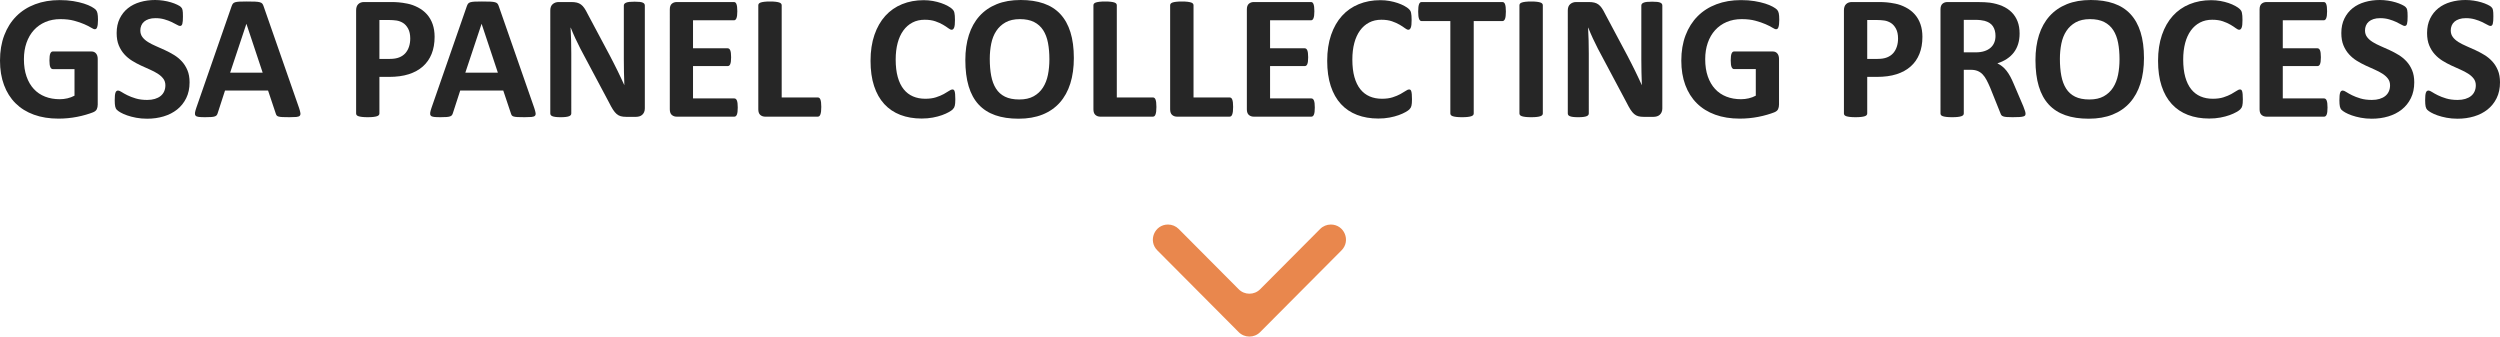
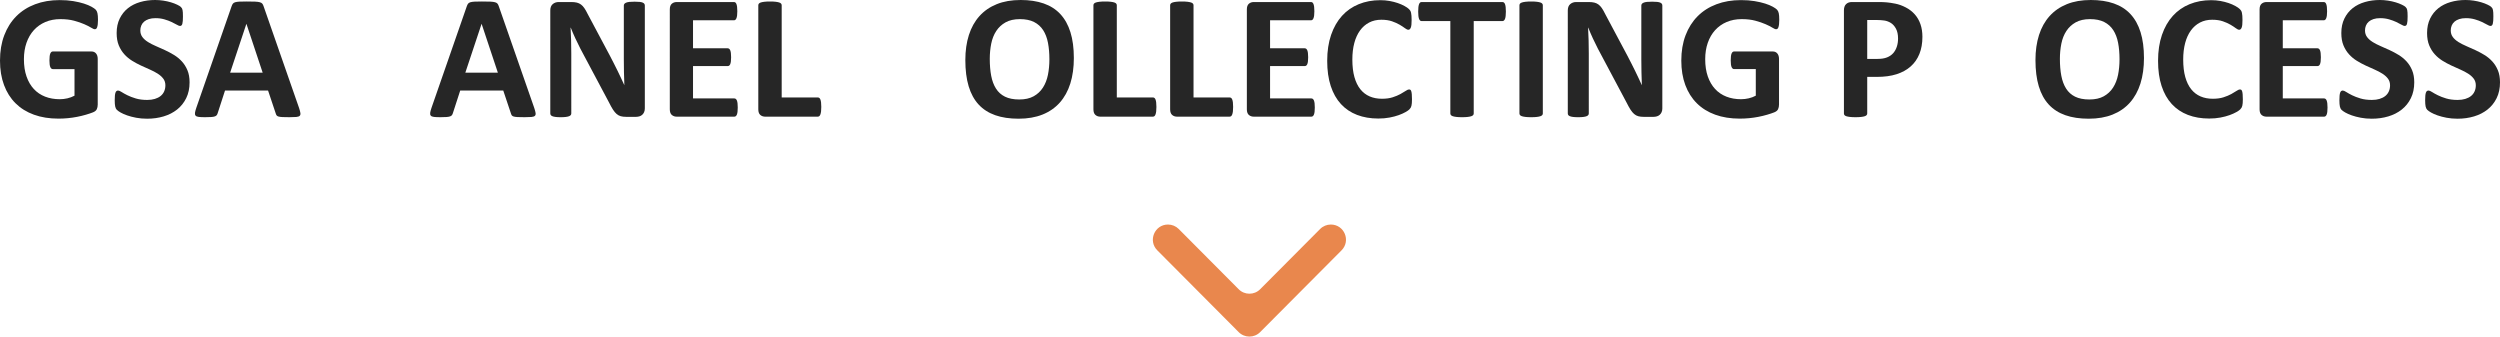
<svg xmlns="http://www.w3.org/2000/svg" version="1.1" id="圖層_1" x="0px" y="0px" width="551.191px" height="74.207px" viewBox="0 0 551.191 74.207" enable-background="new 0 0 551.191 74.207" xml:space="preserve">
  <g>
    <g>
      <g>
        <path fill="#262626" d="M21.602,4.375c0,0.378-0.017,0.703-0.049,0.977c-0.033,0.273-0.078,0.492-0.137,0.654     c-0.059,0.163-0.13,0.277-0.215,0.342c-0.085,0.065-0.186,0.098-0.303,0.098c-0.169,0-0.443-0.117-0.82-0.352     c-0.378-0.234-0.879-0.488-1.504-0.762s-1.371-0.527-2.236-0.762c-0.866-0.234-1.872-0.352-3.018-0.352     c-1.224,0-2.331,0.212-3.32,0.635C9.01,5.277,8.164,5.876,7.461,6.65C6.758,7.425,6.217,8.356,5.84,9.443     c-0.378,1.087-0.566,2.289-0.566,3.604c0,1.445,0.192,2.718,0.576,3.818c0.384,1.101,0.921,2.021,1.611,2.764     c0.69,0.742,1.52,1.302,2.49,1.68c0.97,0.378,2.041,0.566,3.213,0.566c0.573,0,1.139-0.065,1.699-0.195     c0.56-0.13,1.081-0.325,1.563-0.586v-5.859h-4.785c-0.234,0-0.417-0.146-0.547-0.439c-0.13-0.293-0.195-0.791-0.195-1.494     c0-0.364,0.016-0.67,0.049-0.918c0.032-0.247,0.081-0.446,0.146-0.596c0.065-0.149,0.143-0.26,0.234-0.332     c0.091-0.071,0.195-0.107,0.313-0.107h8.535c0.208,0,0.394,0.036,0.557,0.107c0.163,0.072,0.306,0.179,0.43,0.322     c0.124,0.144,0.218,0.316,0.283,0.518c0.065,0.202,0.098,0.433,0.098,0.693v10.059c0,0.391-0.068,0.732-0.205,1.025     s-0.417,0.524-0.84,0.693c-0.423,0.169-0.947,0.345-1.572,0.527c-0.625,0.183-1.273,0.339-1.943,0.469     c-0.671,0.13-1.348,0.228-2.031,0.293c-0.684,0.065-1.371,0.098-2.061,0.098c-2.019,0-3.825-0.29-5.42-0.869     c-1.595-0.579-2.946-1.419-4.053-2.52c-1.107-1.1-1.953-2.441-2.539-4.023S0,15.365,0,13.359c0-2.07,0.313-3.929,0.938-5.576     c0.625-1.647,1.51-3.047,2.656-4.199c1.146-1.152,2.529-2.034,4.15-2.646c1.621-0.612,3.428-0.918,5.42-0.918     c1.094,0,2.09,0.075,2.988,0.225c0.898,0.15,1.683,0.332,2.354,0.547c0.67,0.215,1.227,0.446,1.67,0.693     c0.442,0.248,0.752,0.462,0.928,0.645c0.176,0.183,0.303,0.439,0.381,0.771S21.602,3.724,21.602,4.375z" />
        <path fill="#262626" d="M41.797,18.145c0,1.328-0.248,2.494-0.742,3.496c-0.495,1.003-1.166,1.839-2.012,2.51     c-0.847,0.671-1.836,1.175-2.969,1.514s-2.344,0.508-3.633,0.508c-0.873,0-1.683-0.072-2.432-0.215     c-0.749-0.144-1.41-0.315-1.982-0.518c-0.573-0.202-1.052-0.413-1.436-0.635c-0.384-0.221-0.661-0.417-0.83-0.586     c-0.169-0.169-0.29-0.413-0.361-0.732c-0.072-0.319-0.107-0.778-0.107-1.377c0-0.403,0.013-0.742,0.039-1.016     c0.026-0.273,0.068-0.495,0.127-0.664c0.059-0.169,0.137-0.29,0.234-0.361c0.098-0.071,0.211-0.107,0.342-0.107     c0.182,0,0.439,0.107,0.771,0.322s0.758,0.453,1.279,0.713c0.521,0.261,1.143,0.498,1.865,0.713s1.559,0.322,2.51,0.322     c0.625,0,1.185-0.075,1.68-0.225c0.495-0.149,0.915-0.361,1.26-0.635c0.345-0.273,0.608-0.612,0.791-1.016     c0.182-0.403,0.273-0.853,0.273-1.348c0-0.573-0.156-1.064-0.469-1.475s-0.72-0.774-1.221-1.094     c-0.501-0.319-1.071-0.618-1.709-0.898c-0.638-0.28-1.296-0.576-1.973-0.889c-0.677-0.313-1.335-0.667-1.973-1.064     c-0.638-0.397-1.208-0.872-1.709-1.426c-0.501-0.553-0.908-1.208-1.221-1.963c-0.313-0.755-0.469-1.66-0.469-2.715     c0-1.211,0.225-2.275,0.674-3.193s1.055-1.68,1.816-2.285s1.66-1.058,2.695-1.357C31.943,0.15,33.04,0,34.199,0     c0.599,0,1.198,0.046,1.797,0.137c0.599,0.091,1.159,0.215,1.68,0.371c0.521,0.156,0.983,0.332,1.387,0.527     c0.403,0.195,0.67,0.358,0.801,0.488c0.13,0.13,0.218,0.241,0.264,0.332c0.045,0.091,0.084,0.212,0.117,0.361     c0.032,0.15,0.055,0.339,0.068,0.566c0.013,0.228,0.02,0.511,0.02,0.85c0,0.378-0.01,0.697-0.029,0.957     c-0.02,0.261-0.052,0.476-0.098,0.645c-0.046,0.169-0.111,0.293-0.195,0.371c-0.085,0.078-0.199,0.117-0.342,0.117     c-0.144,0-0.371-0.091-0.684-0.273c-0.313-0.182-0.697-0.381-1.152-0.596c-0.456-0.215-0.983-0.41-1.582-0.586     c-0.599-0.176-1.257-0.264-1.973-0.264c-0.56,0-1.048,0.068-1.465,0.205c-0.417,0.137-0.765,0.326-1.045,0.566     c-0.28,0.241-0.488,0.531-0.625,0.869c-0.137,0.339-0.205,0.697-0.205,1.074c0,0.56,0.153,1.045,0.459,1.455     c0.306,0.41,0.716,0.775,1.23,1.094c0.514,0.319,1.097,0.619,1.748,0.898c0.651,0.28,1.315,0.576,1.992,0.889     c0.677,0.313,1.341,0.667,1.992,1.064c0.651,0.397,1.23,0.873,1.738,1.426c0.508,0.554,0.918,1.205,1.23,1.953     C41.641,16.247,41.797,17.129,41.797,18.145z" />
        <path fill="#262626" d="M65.938,23.809c0.156,0.469,0.254,0.84,0.293,1.113s-0.013,0.479-0.156,0.615     c-0.144,0.137-0.397,0.221-0.762,0.254c-0.365,0.032-0.866,0.049-1.504,0.049c-0.664,0-1.182-0.01-1.553-0.029     s-0.654-0.059-0.85-0.117s-0.332-0.14-0.41-0.244c-0.078-0.104-0.144-0.241-0.195-0.41l-1.699-5.078h-9.492l-1.602,4.941     c-0.052,0.183-0.121,0.335-0.205,0.459c-0.085,0.124-0.222,0.222-0.41,0.293c-0.189,0.071-0.456,0.12-0.801,0.146     c-0.345,0.026-0.798,0.039-1.357,0.039c-0.599,0-1.068-0.02-1.406-0.059c-0.339-0.039-0.573-0.133-0.703-0.283     c-0.13-0.149-0.176-0.361-0.137-0.635s0.137-0.638,0.293-1.094l7.793-22.422c0.078-0.221,0.169-0.4,0.273-0.537     c0.104-0.137,0.27-0.241,0.498-0.313c0.228-0.071,0.543-0.117,0.947-0.137c0.403-0.02,0.938-0.029,1.602-0.029     c0.768,0,1.38,0.01,1.836,0.029c0.456,0.02,0.811,0.065,1.064,0.137c0.254,0.072,0.436,0.179,0.547,0.322     c0.11,0.144,0.205,0.339,0.283,0.586L65.938,23.809z M54.336,5.273h-0.02l-3.574,10.742h7.168L54.336,5.273z" />
-         <path fill="#262626" d="M95.82,8.125c0,1.419-0.222,2.676-0.664,3.77c-0.443,1.094-1.087,2.015-1.934,2.764     c-0.847,0.749-1.885,1.318-3.115,1.709s-2.679,0.586-4.346,0.586h-2.109v8.066c0,0.13-0.042,0.248-0.127,0.352     c-0.085,0.104-0.225,0.189-0.42,0.254c-0.195,0.065-0.456,0.117-0.781,0.156c-0.326,0.039-0.742,0.059-1.25,0.059     c-0.495,0-0.908-0.02-1.24-0.059s-0.596-0.091-0.791-0.156c-0.195-0.065-0.332-0.149-0.41-0.254     c-0.078-0.104-0.117-0.221-0.117-0.352V2.285c0-0.612,0.159-1.071,0.479-1.377c0.319-0.306,0.739-0.459,1.26-0.459h5.957     c0.599,0,1.168,0.023,1.709,0.068c0.54,0.046,1.188,0.144,1.943,0.293c0.755,0.15,1.52,0.427,2.295,0.83     c0.774,0.404,1.436,0.915,1.982,1.533c0.547,0.619,0.963,1.341,1.25,2.168C95.677,6.169,95.82,7.097,95.82,8.125z M90.449,8.496     c0-0.885-0.156-1.614-0.469-2.188c-0.313-0.573-0.697-0.996-1.152-1.27c-0.456-0.273-0.935-0.446-1.436-0.518     c-0.501-0.071-1.019-0.107-1.553-0.107h-2.188v8.574h2.305c0.82,0,1.507-0.11,2.061-0.332c0.553-0.221,1.006-0.53,1.357-0.928     c0.352-0.397,0.618-0.872,0.801-1.426C90.358,9.75,90.449,9.147,90.449,8.496z" />
        <path fill="#262626" d="M117.793,23.809c0.156,0.469,0.254,0.84,0.293,1.113s-0.013,0.479-0.156,0.615     c-0.144,0.137-0.397,0.221-0.762,0.254c-0.365,0.032-0.866,0.049-1.504,0.049c-0.664,0-1.182-0.01-1.553-0.029     s-0.654-0.059-0.85-0.117s-0.332-0.14-0.41-0.244c-0.078-0.104-0.144-0.241-0.195-0.41l-1.699-5.078h-9.492l-1.602,4.941     c-0.052,0.183-0.121,0.335-0.205,0.459c-0.085,0.124-0.222,0.222-0.41,0.293c-0.189,0.071-0.456,0.12-0.801,0.146     c-0.345,0.026-0.798,0.039-1.357,0.039c-0.599,0-1.068-0.02-1.406-0.059c-0.339-0.039-0.573-0.133-0.703-0.283     c-0.13-0.149-0.176-0.361-0.137-0.635s0.137-0.638,0.293-1.094l7.793-22.422c0.078-0.221,0.169-0.4,0.273-0.537     c0.104-0.137,0.27-0.241,0.498-0.313c0.228-0.071,0.543-0.117,0.947-0.137c0.403-0.02,0.938-0.029,1.602-0.029     c0.768,0,1.38,0.01,1.836,0.029c0.456,0.02,0.811,0.065,1.064,0.137c0.254,0.072,0.436,0.179,0.547,0.322     c0.11,0.144,0.205,0.339,0.283,0.586L117.793,23.809z M106.191,5.273h-0.02l-3.574,10.742h7.168L106.191,5.273z" />
        <path fill="#262626" d="M142.168,23.926c0,0.3-0.052,0.566-0.156,0.801c-0.104,0.234-0.244,0.43-0.42,0.586     s-0.384,0.271-0.625,0.342c-0.241,0.071-0.485,0.107-0.732,0.107h-2.188c-0.456,0-0.85-0.045-1.182-0.137     c-0.332-0.091-0.638-0.257-0.918-0.498c-0.28-0.241-0.55-0.566-0.811-0.977c-0.261-0.41-0.554-0.94-0.879-1.592l-6.289-11.816     c-0.365-0.703-0.736-1.461-1.113-2.275c-0.378-0.813-0.716-1.604-1.016-2.373h-0.039c0.052,0.938,0.091,1.872,0.117,2.803     c0.026,0.931,0.039,1.892,0.039,2.881V25c0,0.13-0.036,0.248-0.107,0.352c-0.072,0.104-0.195,0.192-0.371,0.264     c-0.176,0.072-0.414,0.127-0.713,0.166c-0.3,0.039-0.684,0.059-1.152,0.059c-0.456,0-0.833-0.02-1.133-0.059     c-0.3-0.039-0.534-0.094-0.703-0.166c-0.169-0.071-0.287-0.159-0.352-0.264c-0.065-0.104-0.098-0.221-0.098-0.352V2.285     c0-0.612,0.179-1.071,0.537-1.377c0.358-0.306,0.797-0.459,1.318-0.459h2.754c0.495,0,0.911,0.042,1.25,0.127     c0.338,0.085,0.641,0.225,0.908,0.42c0.267,0.195,0.518,0.466,0.752,0.811c0.234,0.345,0.475,0.771,0.723,1.279l4.922,9.238     c0.286,0.56,0.569,1.11,0.85,1.65c0.28,0.541,0.55,1.081,0.811,1.621c0.26,0.541,0.514,1.071,0.762,1.592     c0.247,0.521,0.488,1.042,0.723,1.563h0.02c-0.039-0.911-0.068-1.862-0.088-2.852c-0.02-0.989-0.029-1.934-0.029-2.832V1.211     c0-0.13,0.039-0.247,0.117-0.352c0.078-0.104,0.208-0.195,0.391-0.273c0.182-0.078,0.423-0.133,0.723-0.166     c0.299-0.032,0.684-0.049,1.152-0.049c0.442,0,0.813,0.017,1.113,0.049c0.299,0.033,0.53,0.088,0.693,0.166     c0.163,0.078,0.276,0.169,0.342,0.273c0.065,0.104,0.098,0.222,0.098,0.352V23.926z" />
        <path fill="#262626" d="M162.656,23.711c0,0.378-0.017,0.693-0.049,0.947c-0.033,0.254-0.082,0.459-0.146,0.615     c-0.065,0.156-0.146,0.271-0.244,0.342c-0.098,0.072-0.205,0.107-0.322,0.107h-12.695c-0.43,0-0.791-0.127-1.084-0.381     s-0.439-0.667-0.439-1.24V2.07c0-0.573,0.146-0.986,0.439-1.24s0.654-0.381,1.084-0.381h12.617c0.117,0,0.221,0.033,0.313,0.098     c0.091,0.065,0.169,0.179,0.234,0.342c0.065,0.163,0.114,0.371,0.146,0.625c0.032,0.254,0.049,0.576,0.049,0.967     c0,0.365-0.017,0.674-0.049,0.928c-0.033,0.254-0.082,0.459-0.146,0.615c-0.065,0.156-0.144,0.271-0.234,0.342     c-0.091,0.072-0.195,0.107-0.313,0.107h-9.023v6.172h7.637c0.117,0,0.225,0.036,0.322,0.107c0.098,0.072,0.179,0.183,0.244,0.332     c0.065,0.15,0.114,0.352,0.146,0.605c0.032,0.254,0.049,0.563,0.049,0.928c0,0.378-0.017,0.69-0.049,0.938     c-0.033,0.248-0.082,0.446-0.146,0.596c-0.065,0.15-0.146,0.257-0.244,0.322c-0.098,0.065-0.205,0.098-0.322,0.098h-7.637v7.129     h9.102c0.117,0,0.225,0.036,0.322,0.107c0.098,0.072,0.179,0.186,0.244,0.342c0.065,0.156,0.114,0.361,0.146,0.615     C162.64,23.018,162.656,23.333,162.656,23.711z" />
        <path fill="#262626" d="M181.074,23.574c0,0.391-0.017,0.72-0.049,0.986c-0.033,0.267-0.082,0.488-0.146,0.664     c-0.065,0.176-0.146,0.303-0.244,0.381s-0.212,0.117-0.342,0.117h-11.582c-0.43,0-0.791-0.127-1.084-0.381     s-0.439-0.667-0.439-1.24V1.152c0-0.13,0.042-0.247,0.127-0.352c0.084-0.104,0.225-0.188,0.42-0.254     c0.195-0.065,0.459-0.117,0.791-0.156s0.745-0.059,1.24-0.059c0.508,0,0.924,0.02,1.25,0.059     c0.325,0.039,0.586,0.091,0.781,0.156c0.195,0.065,0.335,0.15,0.42,0.254c0.084,0.104,0.127,0.222,0.127,0.352v20.332h7.949     c0.13,0,0.244,0.036,0.342,0.107c0.098,0.072,0.179,0.189,0.244,0.352c0.065,0.163,0.114,0.378,0.146,0.645     C181.058,22.855,181.074,23.184,181.074,23.574z" />
-         <path fill="#262626" d="M210.625,21.895c0,0.326-0.01,0.603-0.029,0.83c-0.02,0.228-0.049,0.423-0.088,0.586     c-0.039,0.163-0.091,0.303-0.156,0.42c-0.065,0.117-0.169,0.251-0.313,0.4c-0.144,0.15-0.42,0.342-0.83,0.576     s-0.912,0.459-1.504,0.674c-0.593,0.215-1.27,0.394-2.031,0.537c-0.762,0.143-1.585,0.215-2.471,0.215     c-1.732,0-3.294-0.267-4.688-0.801c-1.394-0.534-2.578-1.331-3.555-2.393c-0.977-1.061-1.726-2.386-2.246-3.975     c-0.521-1.588-0.781-3.438-0.781-5.547c0-2.148,0.286-4.056,0.859-5.723c0.573-1.667,1.374-3.066,2.402-4.199     c1.028-1.133,2.262-1.992,3.701-2.578c1.438-0.586,3.024-0.879,4.756-0.879c0.703,0,1.38,0.059,2.031,0.176     c0.651,0.117,1.253,0.271,1.807,0.459c0.553,0.189,1.051,0.407,1.494,0.654c0.442,0.248,0.752,0.459,0.928,0.635     s0.296,0.322,0.361,0.439c0.065,0.117,0.117,0.267,0.156,0.449c0.039,0.183,0.068,0.397,0.088,0.645     c0.02,0.248,0.029,0.554,0.029,0.918c0,0.391-0.013,0.723-0.039,0.996c-0.026,0.273-0.072,0.495-0.137,0.664     c-0.065,0.169-0.144,0.293-0.234,0.371c-0.091,0.078-0.195,0.117-0.313,0.117c-0.195,0-0.443-0.114-0.742-0.342     c-0.3-0.228-0.687-0.481-1.162-0.762c-0.476-0.28-1.042-0.534-1.699-0.762c-0.658-0.228-1.442-0.342-2.354-0.342     c-1.003,0-1.898,0.205-2.686,0.615c-0.788,0.41-1.458,0.996-2.012,1.758c-0.554,0.762-0.974,1.683-1.26,2.764     c-0.287,1.081-0.43,2.298-0.43,3.652c0,1.484,0.153,2.771,0.459,3.857c0.306,1.087,0.742,1.982,1.309,2.686     s1.25,1.228,2.051,1.572c0.801,0.345,1.702,0.518,2.705,0.518c0.911,0,1.699-0.107,2.363-0.322s1.233-0.452,1.709-0.713     c0.475-0.26,0.866-0.495,1.172-0.703c0.306-0.208,0.543-0.313,0.713-0.313c0.13,0,0.234,0.026,0.313,0.078     c0.078,0.052,0.143,0.156,0.195,0.313c0.052,0.156,0.091,0.375,0.117,0.654C210.612,21.052,210.625,21.426,210.625,21.895z" />
        <path fill="#262626" d="M236.758,12.793c0,2.097-0.261,3.972-0.781,5.625c-0.521,1.654-1.296,3.057-2.324,4.209     c-1.029,1.152-2.302,2.031-3.818,2.637c-1.517,0.605-3.271,0.908-5.264,0.908c-1.966,0-3.682-0.257-5.146-0.771     s-2.686-1.299-3.662-2.354s-1.709-2.396-2.197-4.023c-0.488-1.627-0.732-3.555-0.732-5.781c0-2.044,0.26-3.883,0.781-5.518     c0.521-1.634,1.295-3.024,2.324-4.17c1.028-1.146,2.301-2.024,3.818-2.637C221.272,0.306,223.034,0,225.039,0     c1.914,0,3.604,0.254,5.068,0.762s2.688,1.289,3.672,2.344c0.983,1.055,1.725,2.386,2.227,3.994     C236.507,8.708,236.758,10.605,236.758,12.793z M231.367,13.066c0-1.328-0.104-2.536-0.313-3.623     c-0.208-1.087-0.563-2.018-1.064-2.793c-0.501-0.774-1.169-1.374-2.002-1.797c-0.833-0.423-1.875-0.635-3.125-0.635     c-1.263,0-2.318,0.238-3.164,0.713c-0.847,0.476-1.53,1.11-2.051,1.904c-0.521,0.794-0.889,1.722-1.104,2.783     c-0.215,1.062-0.322,2.185-0.322,3.369c0,1.38,0.104,2.621,0.313,3.721c0.208,1.101,0.56,2.041,1.055,2.822     c0.495,0.781,1.159,1.377,1.992,1.787c0.833,0.41,1.881,0.615,3.145,0.615c1.263,0,2.317-0.234,3.164-0.703     c0.846-0.469,1.53-1.106,2.051-1.914c0.521-0.807,0.889-1.748,1.104-2.822S231.367,14.277,231.367,13.066z" />
        <path fill="#262626" d="M254.961,23.574c0,0.391-0.017,0.72-0.049,0.986c-0.033,0.267-0.082,0.488-0.146,0.664     c-0.065,0.176-0.146,0.303-0.244,0.381s-0.212,0.117-0.342,0.117h-11.582c-0.43,0-0.791-0.127-1.084-0.381     s-0.439-0.667-0.439-1.24V1.152c0-0.13,0.042-0.247,0.127-0.352c0.084-0.104,0.225-0.188,0.42-0.254     c0.195-0.065,0.459-0.117,0.791-0.156s0.745-0.059,1.24-0.059c0.508,0,0.924,0.02,1.25,0.059     c0.325,0.039,0.586,0.091,0.781,0.156c0.195,0.065,0.335,0.15,0.42,0.254c0.084,0.104,0.127,0.222,0.127,0.352v20.332h7.949     c0.13,0,0.244,0.036,0.342,0.107c0.098,0.072,0.179,0.189,0.244,0.352c0.065,0.163,0.114,0.378,0.146,0.645     C254.944,22.855,254.961,23.184,254.961,23.574z" />
        <path fill="#262626" d="M271.875,23.574c0,0.391-0.017,0.72-0.049,0.986c-0.033,0.267-0.082,0.488-0.146,0.664     c-0.065,0.176-0.146,0.303-0.244,0.381s-0.212,0.117-0.342,0.117h-11.582c-0.43,0-0.791-0.127-1.084-0.381     s-0.439-0.667-0.439-1.24V1.152c0-0.13,0.042-0.247,0.127-0.352c0.084-0.104,0.225-0.188,0.42-0.254     c0.195-0.065,0.459-0.117,0.791-0.156s0.745-0.059,1.24-0.059c0.508,0,0.924,0.02,1.25,0.059     c0.325,0.039,0.586,0.091,0.781,0.156c0.195,0.065,0.335,0.15,0.42,0.254c0.084,0.104,0.127,0.222,0.127,0.352v20.332h7.949     c0.13,0,0.244,0.036,0.342,0.107c0.098,0.072,0.179,0.189,0.244,0.352c0.065,0.163,0.114,0.378,0.146,0.645     C271.858,22.855,271.875,23.184,271.875,23.574z" />
        <path fill="#262626" d="M289.882,23.711c0,0.378-0.016,0.693-0.049,0.947c-0.032,0.254-0.081,0.459-0.146,0.615     c-0.064,0.156-0.146,0.271-0.244,0.342c-0.098,0.072-0.205,0.107-0.322,0.107h-12.695c-0.43,0-0.791-0.127-1.084-0.381     s-0.439-0.667-0.439-1.24V2.07c0-0.573,0.146-0.986,0.439-1.24s0.654-0.381,1.084-0.381h12.617c0.117,0,0.222,0.033,0.313,0.098     c0.092,0.065,0.17,0.179,0.234,0.342c0.065,0.163,0.114,0.371,0.146,0.625c0.033,0.254,0.049,0.576,0.049,0.967     c0,0.365-0.016,0.674-0.049,0.928c-0.032,0.254-0.081,0.459-0.146,0.615c-0.064,0.156-0.143,0.271-0.234,0.342     c-0.091,0.072-0.195,0.107-0.313,0.107h-9.023v6.172h7.637c0.117,0,0.225,0.036,0.322,0.107c0.098,0.072,0.18,0.183,0.244,0.332     c0.065,0.15,0.114,0.352,0.146,0.605c0.033,0.254,0.049,0.563,0.049,0.928c0,0.378-0.016,0.69-0.049,0.938     c-0.032,0.248-0.081,0.446-0.146,0.596c-0.064,0.15-0.146,0.257-0.244,0.322c-0.098,0.065-0.205,0.098-0.322,0.098h-7.637v7.129     h9.102c0.117,0,0.225,0.036,0.322,0.107c0.098,0.072,0.18,0.186,0.244,0.342c0.065,0.156,0.114,0.361,0.146,0.615     C289.867,23.018,289.882,23.333,289.882,23.711z" />
        <path fill="#262626" d="M311.308,21.895c0,0.326-0.01,0.603-0.029,0.83c-0.02,0.228-0.049,0.423-0.088,0.586     c-0.039,0.163-0.091,0.303-0.156,0.42c-0.064,0.117-0.169,0.251-0.313,0.4c-0.143,0.15-0.42,0.342-0.83,0.576     s-0.911,0.459-1.504,0.674c-0.592,0.215-1.27,0.394-2.031,0.537c-0.762,0.143-1.585,0.215-2.471,0.215     c-1.731,0-3.294-0.267-4.688-0.801c-1.393-0.534-2.578-1.331-3.555-2.393c-0.977-1.061-1.725-2.386-2.246-3.975     c-0.521-1.588-0.781-3.438-0.781-5.547c0-2.148,0.287-4.056,0.859-5.723c0.573-1.667,1.374-3.066,2.402-4.199     c1.029-1.133,2.263-1.992,3.701-2.578c1.439-0.586,3.024-0.879,4.756-0.879c0.703,0,1.381,0.059,2.031,0.176     c0.651,0.117,1.254,0.271,1.807,0.459c0.554,0.189,1.052,0.407,1.494,0.654c0.443,0.248,0.752,0.459,0.928,0.635     s0.297,0.322,0.361,0.439c0.065,0.117,0.117,0.267,0.156,0.449c0.039,0.183,0.068,0.397,0.088,0.645     c0.02,0.248,0.029,0.554,0.029,0.918c0,0.391-0.013,0.723-0.039,0.996c-0.025,0.273-0.071,0.495-0.137,0.664     c-0.064,0.169-0.143,0.293-0.234,0.371c-0.091,0.078-0.195,0.117-0.313,0.117c-0.195,0-0.442-0.114-0.742-0.342     c-0.299-0.228-0.687-0.481-1.162-0.762c-0.475-0.28-1.041-0.534-1.699-0.762c-0.657-0.228-1.441-0.342-2.354-0.342     c-1.002,0-1.897,0.205-2.686,0.615c-0.787,0.41-1.458,0.996-2.012,1.758c-0.553,0.762-0.973,1.683-1.26,2.764     c-0.286,1.081-0.43,2.298-0.43,3.652c0,1.484,0.153,2.771,0.459,3.857c0.307,1.087,0.742,1.982,1.309,2.686     s1.25,1.228,2.051,1.572c0.801,0.345,1.703,0.518,2.705,0.518c0.912,0,1.699-0.107,2.363-0.322s1.234-0.452,1.709-0.713     c0.476-0.26,0.866-0.495,1.172-0.703c0.307-0.208,0.544-0.313,0.713-0.313c0.131,0,0.234,0.026,0.313,0.078     c0.078,0.052,0.144,0.156,0.195,0.313c0.053,0.156,0.092,0.375,0.117,0.654C311.295,21.052,311.308,21.426,311.308,21.895z" />
        <path fill="#262626" d="M332.011,2.559c0,0.378-0.016,0.7-0.049,0.967c-0.032,0.267-0.081,0.482-0.146,0.645     c-0.064,0.163-0.146,0.283-0.244,0.361s-0.205,0.117-0.322,0.117h-6.328V25.02c0,0.13-0.042,0.248-0.127,0.352     c-0.084,0.104-0.225,0.189-0.42,0.254c-0.195,0.065-0.459,0.117-0.791,0.156s-0.745,0.059-1.24,0.059     c-0.494,0-0.908-0.02-1.24-0.059s-0.596-0.091-0.791-0.156c-0.195-0.065-0.335-0.149-0.42-0.254     c-0.084-0.104-0.127-0.221-0.127-0.352V4.648h-6.328c-0.13,0-0.24-0.039-0.332-0.117c-0.091-0.078-0.169-0.198-0.234-0.361     c-0.064-0.163-0.113-0.377-0.146-0.645c-0.032-0.267-0.049-0.589-0.049-0.967c0-0.391,0.017-0.723,0.049-0.996     c0.033-0.273,0.082-0.491,0.146-0.654c0.065-0.163,0.144-0.28,0.234-0.352c0.092-0.071,0.202-0.107,0.332-0.107h17.813     c0.117,0,0.225,0.036,0.322,0.107c0.098,0.072,0.18,0.189,0.244,0.352c0.065,0.163,0.114,0.381,0.146,0.654     C331.996,1.836,332.011,2.168,332.011,2.559z" />
        <path fill="#262626" d="M340.156,25.02c0,0.13-0.042,0.248-0.127,0.352c-0.084,0.104-0.225,0.189-0.42,0.254     c-0.195,0.065-0.455,0.117-0.781,0.156c-0.325,0.039-0.742,0.059-1.25,0.059c-0.494,0-0.908-0.02-1.24-0.059     s-0.596-0.091-0.791-0.156c-0.195-0.065-0.335-0.149-0.42-0.254C335.042,25.267,335,25.15,335,25.02V1.152     c0-0.13,0.043-0.247,0.127-0.352c0.085-0.104,0.229-0.188,0.43-0.254c0.202-0.065,0.466-0.117,0.791-0.156     c0.326-0.039,0.736-0.059,1.23-0.059c0.508,0,0.925,0.02,1.25,0.059c0.326,0.039,0.586,0.091,0.781,0.156     c0.195,0.065,0.336,0.15,0.42,0.254c0.085,0.104,0.127,0.222,0.127,0.352V25.02z" />
        <path fill="#262626" d="M366.503,23.926c0,0.3-0.052,0.566-0.156,0.801c-0.104,0.234-0.244,0.43-0.42,0.586     s-0.384,0.271-0.625,0.342c-0.24,0.071-0.484,0.107-0.732,0.107h-2.188c-0.455,0-0.85-0.045-1.182-0.137     c-0.332-0.091-0.638-0.257-0.918-0.498c-0.279-0.241-0.55-0.566-0.811-0.977c-0.26-0.41-0.553-0.94-0.879-1.592l-6.289-11.816     c-0.364-0.703-0.735-1.461-1.113-2.275c-0.377-0.813-0.716-1.604-1.016-2.373h-0.039c0.053,0.938,0.092,1.872,0.117,2.803     c0.026,0.931,0.039,1.892,0.039,2.881V25c0,0.13-0.035,0.248-0.107,0.352c-0.071,0.104-0.195,0.192-0.371,0.264     c-0.176,0.072-0.413,0.127-0.713,0.166c-0.299,0.039-0.684,0.059-1.152,0.059c-0.455,0-0.833-0.02-1.133-0.059     c-0.299-0.039-0.533-0.094-0.703-0.166c-0.169-0.071-0.286-0.159-0.352-0.264c-0.064-0.104-0.098-0.221-0.098-0.352V2.285     c0-0.612,0.18-1.071,0.537-1.377c0.358-0.306,0.798-0.459,1.318-0.459h2.754c0.495,0,0.912,0.042,1.25,0.127     c0.339,0.085,0.642,0.225,0.908,0.42c0.268,0.195,0.518,0.466,0.752,0.811c0.234,0.345,0.476,0.771,0.723,1.279l4.922,9.238     c0.287,0.56,0.57,1.11,0.85,1.65c0.28,0.541,0.551,1.081,0.811,1.621c0.261,0.541,0.515,1.071,0.762,1.592     c0.248,0.521,0.488,1.042,0.723,1.563h0.02c-0.039-0.911-0.068-1.862-0.088-2.852c-0.02-0.989-0.029-1.934-0.029-2.832V1.211     c0-0.13,0.039-0.247,0.117-0.352c0.078-0.104,0.209-0.195,0.391-0.273c0.183-0.078,0.424-0.133,0.723-0.166     c0.3-0.032,0.684-0.049,1.152-0.049c0.443,0,0.814,0.017,1.113,0.049c0.3,0.033,0.531,0.088,0.693,0.166     c0.163,0.078,0.277,0.169,0.342,0.273c0.065,0.104,0.098,0.222,0.098,0.352V23.926z" />
        <path fill="#262626" d="M392.285,4.375c0,0.378-0.016,0.703-0.049,0.977c-0.032,0.273-0.078,0.492-0.137,0.654     c-0.059,0.163-0.13,0.277-0.215,0.342c-0.084,0.065-0.186,0.098-0.303,0.098c-0.169,0-0.442-0.117-0.82-0.352     c-0.377-0.234-0.879-0.488-1.504-0.762s-1.37-0.527-2.236-0.762c-0.865-0.234-1.871-0.352-3.018-0.352     c-1.224,0-2.33,0.212-3.32,0.635c-0.989,0.423-1.836,1.022-2.539,1.797c-0.703,0.775-1.243,1.706-1.621,2.793     c-0.377,1.087-0.566,2.289-0.566,3.604c0,1.445,0.192,2.718,0.576,3.818c0.385,1.101,0.922,2.021,1.611,2.764     c0.69,0.742,1.521,1.302,2.49,1.68c0.971,0.378,2.041,0.566,3.213,0.566c0.573,0,1.14-0.065,1.699-0.195     c0.561-0.13,1.081-0.325,1.563-0.586v-5.859h-4.785c-0.234,0-0.416-0.146-0.547-0.439c-0.13-0.293-0.195-0.791-0.195-1.494     c0-0.364,0.017-0.67,0.049-0.918c0.033-0.247,0.082-0.446,0.146-0.596c0.065-0.149,0.144-0.26,0.234-0.332     c0.092-0.071,0.195-0.107,0.313-0.107h8.535c0.209,0,0.395,0.036,0.557,0.107c0.163,0.072,0.307,0.179,0.43,0.322     c0.124,0.144,0.219,0.316,0.283,0.518c0.065,0.202,0.098,0.433,0.098,0.693v10.059c0,0.391-0.068,0.732-0.205,1.025     s-0.416,0.524-0.84,0.693c-0.423,0.169-0.947,0.345-1.572,0.527c-0.625,0.183-1.272,0.339-1.943,0.469     c-0.67,0.13-1.348,0.228-2.031,0.293c-0.684,0.065-1.37,0.098-2.061,0.098c-2.018,0-3.824-0.29-5.42-0.869     c-1.595-0.579-2.945-1.419-4.053-2.52c-1.106-1.1-1.953-2.441-2.539-4.023s-0.879-3.375-0.879-5.381     c0-2.07,0.313-3.929,0.938-5.576c0.625-1.647,1.511-3.047,2.656-4.199c1.146-1.152,2.529-2.034,4.15-2.646     c1.621-0.612,3.428-0.918,5.42-0.918c1.094,0,2.09,0.075,2.988,0.225c0.898,0.15,1.684,0.332,2.354,0.547     c0.671,0.215,1.228,0.446,1.67,0.693c0.443,0.248,0.752,0.462,0.928,0.645c0.176,0.183,0.303,0.439,0.381,0.771     S392.285,3.724,392.285,4.375z" />
        <path fill="#262626" d="M423.847,8.125c0,1.419-0.221,2.676-0.664,3.77c-0.442,1.094-1.087,2.015-1.934,2.764     c-0.846,0.749-1.885,1.318-3.115,1.709s-2.679,0.586-4.346,0.586h-2.109v8.066c0,0.13-0.042,0.248-0.127,0.352     c-0.084,0.104-0.225,0.189-0.42,0.254c-0.195,0.065-0.455,0.117-0.781,0.156c-0.325,0.039-0.742,0.059-1.25,0.059     c-0.494,0-0.908-0.02-1.24-0.059s-0.596-0.091-0.791-0.156c-0.195-0.065-0.332-0.149-0.41-0.254     c-0.078-0.104-0.117-0.221-0.117-0.352V2.285c0-0.612,0.16-1.071,0.479-1.377c0.319-0.306,0.739-0.459,1.26-0.459h5.957     c0.6,0,1.169,0.023,1.709,0.068c0.541,0.046,1.188,0.144,1.943,0.293c0.756,0.15,1.521,0.427,2.295,0.83     c0.775,0.404,1.436,0.915,1.982,1.533c0.547,0.619,0.964,1.341,1.25,2.168C423.705,6.169,423.847,7.097,423.847,8.125z      M418.476,8.496c0-0.885-0.156-1.614-0.469-2.188c-0.313-0.573-0.696-0.996-1.152-1.27c-0.455-0.273-0.934-0.446-1.436-0.518     c-0.501-0.071-1.019-0.107-1.553-0.107h-2.188v8.574h2.305c0.82,0,1.508-0.11,2.061-0.332c0.554-0.221,1.006-0.53,1.357-0.928     c0.352-0.397,0.619-0.872,0.801-1.426C418.385,9.75,418.476,9.147,418.476,8.496z" />
-         <path fill="#262626" d="M446.582,25.059c0,0.144-0.025,0.264-0.078,0.361c-0.052,0.098-0.176,0.179-0.371,0.244     s-0.481,0.11-0.859,0.137c-0.377,0.026-0.892,0.039-1.543,0.039c-0.547,0-0.982-0.013-1.309-0.039     c-0.325-0.026-0.582-0.075-0.771-0.146c-0.188-0.071-0.322-0.163-0.4-0.273c-0.078-0.11-0.143-0.244-0.195-0.4l-2.266-5.645     c-0.273-0.638-0.54-1.204-0.801-1.699c-0.26-0.495-0.55-0.908-0.869-1.24c-0.318-0.332-0.687-0.583-1.104-0.752     c-0.416-0.169-0.898-0.254-1.445-0.254h-1.602v9.629c0,0.13-0.042,0.248-0.127,0.352c-0.084,0.104-0.225,0.189-0.42,0.254     c-0.195,0.065-0.455,0.117-0.781,0.156c-0.325,0.039-0.742,0.059-1.25,0.059c-0.494,0-0.908-0.02-1.24-0.059     s-0.596-0.091-0.791-0.156c-0.195-0.065-0.332-0.149-0.41-0.254c-0.078-0.104-0.117-0.221-0.117-0.352V2.07     c0-0.573,0.146-0.986,0.439-1.24s0.654-0.381,1.084-0.381h6.543c0.664,0,1.211,0.013,1.641,0.039     c0.43,0.026,0.82,0.059,1.172,0.098c1.016,0.144,1.931,0.391,2.744,0.742c0.814,0.352,1.504,0.811,2.07,1.377     s1,1.237,1.299,2.012c0.3,0.775,0.449,1.664,0.449,2.666c0,0.847-0.107,1.618-0.322,2.314c-0.215,0.697-0.53,1.318-0.947,1.865     c-0.416,0.547-0.931,1.022-1.543,1.426c-0.611,0.404-1.309,0.729-2.09,0.977c0.378,0.183,0.732,0.404,1.064,0.664     c0.332,0.261,0.645,0.576,0.938,0.947s0.57,0.794,0.83,1.27c0.261,0.476,0.515,1.013,0.762,1.611l2.129,4.98     c0.195,0.495,0.326,0.856,0.391,1.084C446.549,24.75,446.582,24.929,446.582,25.059z M439.96,7.91     c0-0.833-0.188-1.536-0.566-2.109c-0.377-0.573-0.996-0.977-1.855-1.211c-0.26-0.065-0.557-0.117-0.889-0.156     s-0.791-0.059-1.377-0.059h-2.305v7.168h2.617c0.729,0,1.367-0.088,1.914-0.264s1.003-0.423,1.367-0.742     c0.365-0.319,0.639-0.7,0.82-1.143C439.87,8.952,439.96,8.457,439.96,7.91z" />
        <path fill="#262626" d="M472.695,12.793c0,2.097-0.26,3.972-0.781,5.625c-0.521,1.654-1.295,3.057-2.324,4.209     c-1.028,1.152-2.301,2.031-3.818,2.637c-1.517,0.605-3.271,0.908-5.264,0.908c-1.966,0-3.682-0.257-5.146-0.771     s-2.686-1.299-3.662-2.354s-1.709-2.396-2.197-4.023c-0.488-1.627-0.732-3.555-0.732-5.781c0-2.044,0.261-3.883,0.781-5.518     c0.521-1.634,1.296-3.024,2.324-4.17c1.029-1.146,2.302-2.024,3.818-2.637C457.21,0.306,458.971,0,460.976,0     c1.914,0,3.604,0.254,5.068,0.762s2.689,1.289,3.672,2.344c0.983,1.055,1.726,2.386,2.227,3.994     C472.445,8.708,472.695,10.605,472.695,12.793z M467.304,13.066c0-1.328-0.104-2.536-0.313-3.623     c-0.208-1.087-0.563-2.018-1.064-2.793c-0.501-0.774-1.168-1.374-2.002-1.797c-0.833-0.423-1.875-0.635-3.125-0.635     c-1.263,0-2.317,0.238-3.164,0.713c-0.846,0.476-1.529,1.11-2.051,1.904c-0.521,0.794-0.889,1.722-1.104,2.783     c-0.215,1.062-0.322,2.185-0.322,3.369c0,1.38,0.104,2.621,0.313,3.721c0.209,1.101,0.561,2.041,1.055,2.822     c0.495,0.781,1.159,1.377,1.992,1.787c0.834,0.41,1.882,0.615,3.145,0.615c1.264,0,2.318-0.234,3.164-0.703     c0.847-0.469,1.53-1.106,2.051-1.914c0.521-0.807,0.889-1.748,1.104-2.822S467.304,14.277,467.304,13.066z" />
        <path fill="#262626" d="M494.492,21.895c0,0.326-0.01,0.603-0.029,0.83c-0.02,0.228-0.049,0.423-0.088,0.586     c-0.039,0.163-0.091,0.303-0.156,0.42c-0.064,0.117-0.169,0.251-0.313,0.4c-0.143,0.15-0.42,0.342-0.83,0.576     s-0.911,0.459-1.504,0.674c-0.592,0.215-1.27,0.394-2.031,0.537c-0.762,0.143-1.585,0.215-2.471,0.215     c-1.731,0-3.294-0.267-4.688-0.801c-1.393-0.534-2.578-1.331-3.555-2.393c-0.977-1.061-1.725-2.386-2.246-3.975     c-0.521-1.588-0.781-3.438-0.781-5.547c0-2.148,0.287-4.056,0.859-5.723c0.573-1.667,1.374-3.066,2.402-4.199     c1.029-1.133,2.263-1.992,3.701-2.578c1.439-0.586,3.024-0.879,4.756-0.879c0.703,0,1.381,0.059,2.031,0.176     c0.651,0.117,1.254,0.271,1.807,0.459c0.554,0.189,1.052,0.407,1.494,0.654c0.443,0.248,0.752,0.459,0.928,0.635     s0.297,0.322,0.361,0.439c0.065,0.117,0.117,0.267,0.156,0.449c0.039,0.183,0.068,0.397,0.088,0.645     c0.02,0.248,0.029,0.554,0.029,0.918c0,0.391-0.013,0.723-0.039,0.996c-0.025,0.273-0.071,0.495-0.137,0.664     c-0.064,0.169-0.143,0.293-0.234,0.371c-0.091,0.078-0.195,0.117-0.313,0.117c-0.195,0-0.442-0.114-0.742-0.342     c-0.299-0.228-0.687-0.481-1.162-0.762c-0.475-0.28-1.041-0.534-1.699-0.762c-0.657-0.228-1.441-0.342-2.354-0.342     c-1.002,0-1.897,0.205-2.686,0.615c-0.787,0.41-1.458,0.996-2.012,1.758c-0.553,0.762-0.973,1.683-1.26,2.764     c-0.286,1.081-0.43,2.298-0.43,3.652c0,1.484,0.153,2.771,0.459,3.857c0.307,1.087,0.742,1.982,1.309,2.686     s1.25,1.228,2.051,1.572c0.801,0.345,1.703,0.518,2.705,0.518c0.912,0,1.699-0.107,2.363-0.322s1.234-0.452,1.709-0.713     c0.476-0.26,0.866-0.495,1.172-0.703c0.307-0.208,0.544-0.313,0.713-0.313c0.131,0,0.234,0.026,0.313,0.078     c0.078,0.052,0.144,0.156,0.195,0.313c0.053,0.156,0.092,0.375,0.117,0.654C494.479,21.052,494.492,21.426,494.492,21.895z" />
        <path fill="#262626" d="M513.164,23.711c0,0.378-0.016,0.693-0.049,0.947c-0.032,0.254-0.081,0.459-0.146,0.615     c-0.064,0.156-0.146,0.271-0.244,0.342c-0.098,0.072-0.205,0.107-0.322,0.107h-12.695c-0.43,0-0.791-0.127-1.084-0.381     s-0.439-0.667-0.439-1.24V2.07c0-0.573,0.146-0.986,0.439-1.24s0.654-0.381,1.084-0.381h12.617c0.117,0,0.222,0.033,0.313,0.098     c0.092,0.065,0.17,0.179,0.234,0.342c0.065,0.163,0.114,0.371,0.146,0.625c0.033,0.254,0.049,0.576,0.049,0.967     c0,0.365-0.016,0.674-0.049,0.928c-0.032,0.254-0.081,0.459-0.146,0.615c-0.064,0.156-0.143,0.271-0.234,0.342     c-0.091,0.072-0.195,0.107-0.313,0.107H503.3v6.172h7.637c0.117,0,0.225,0.036,0.322,0.107c0.098,0.072,0.18,0.183,0.244,0.332     c0.065,0.15,0.114,0.352,0.146,0.605c0.033,0.254,0.049,0.563,0.049,0.928c0,0.378-0.016,0.69-0.049,0.938     c-0.032,0.248-0.081,0.446-0.146,0.596c-0.064,0.15-0.146,0.257-0.244,0.322c-0.098,0.065-0.205,0.098-0.322,0.098H503.3v7.129     h9.102c0.117,0,0.225,0.036,0.322,0.107c0.098,0.072,0.18,0.186,0.244,0.342c0.065,0.156,0.114,0.361,0.146,0.615     C513.148,23.018,513.164,23.333,513.164,23.711z" />
        <path fill="#262626" d="M532.285,18.145c0,1.328-0.247,2.494-0.742,3.496c-0.494,1.003-1.165,1.839-2.012,2.51     c-0.846,0.671-1.836,1.175-2.969,1.514s-2.344,0.508-3.633,0.508c-0.872,0-1.683-0.072-2.432-0.215     c-0.748-0.144-1.409-0.315-1.982-0.518c-0.572-0.202-1.051-0.413-1.436-0.635c-0.384-0.221-0.66-0.417-0.83-0.586     c-0.169-0.169-0.289-0.413-0.361-0.732c-0.071-0.319-0.107-0.778-0.107-1.377c0-0.403,0.014-0.742,0.039-1.016     c0.026-0.273,0.068-0.495,0.127-0.664c0.059-0.169,0.137-0.29,0.234-0.361c0.098-0.071,0.212-0.107,0.342-0.107     c0.183,0,0.439,0.107,0.771,0.322s0.759,0.453,1.279,0.713c0.521,0.261,1.143,0.498,1.865,0.713s1.56,0.322,2.51,0.322     c0.625,0,1.186-0.075,1.68-0.225c0.495-0.149,0.915-0.361,1.26-0.635c0.346-0.273,0.609-0.612,0.791-1.016     c0.183-0.403,0.273-0.853,0.273-1.348c0-0.573-0.156-1.064-0.469-1.475s-0.719-0.774-1.221-1.094     c-0.501-0.319-1.07-0.618-1.709-0.898c-0.638-0.28-1.295-0.576-1.973-0.889c-0.677-0.313-1.334-0.667-1.973-1.064     c-0.638-0.397-1.207-0.872-1.709-1.426c-0.501-0.553-0.908-1.208-1.221-1.963c-0.313-0.755-0.469-1.66-0.469-2.715     c0-1.211,0.225-2.275,0.674-3.193s1.055-1.68,1.816-2.285s1.66-1.058,2.695-1.357C522.431,0.15,523.529,0,524.687,0     c0.6,0,1.198,0.046,1.797,0.137c0.6,0.091,1.159,0.215,1.68,0.371c0.521,0.156,0.983,0.332,1.387,0.527     c0.404,0.195,0.671,0.358,0.801,0.488c0.131,0.13,0.219,0.241,0.264,0.332c0.046,0.091,0.085,0.212,0.117,0.361     c0.033,0.15,0.056,0.339,0.068,0.566c0.014,0.228,0.02,0.511,0.02,0.85c0,0.378-0.01,0.697-0.029,0.957     c-0.02,0.261-0.052,0.476-0.098,0.645c-0.045,0.169-0.11,0.293-0.195,0.371c-0.084,0.078-0.198,0.117-0.342,0.117     c-0.143,0-0.371-0.091-0.684-0.273c-0.313-0.182-0.696-0.381-1.152-0.596c-0.455-0.215-0.982-0.41-1.582-0.586     c-0.599-0.176-1.256-0.264-1.973-0.264c-0.56,0-1.048,0.068-1.465,0.205c-0.416,0.137-0.765,0.326-1.045,0.566     c-0.279,0.241-0.488,0.531-0.625,0.869c-0.137,0.339-0.205,0.697-0.205,1.074c0,0.56,0.153,1.045,0.459,1.455     c0.307,0.41,0.717,0.775,1.23,1.094c0.515,0.319,1.098,0.619,1.748,0.898c0.651,0.28,1.315,0.576,1.992,0.889     c0.678,0.313,1.342,0.667,1.992,1.064c0.651,0.397,1.23,0.873,1.738,1.426c0.508,0.554,0.918,1.205,1.23,1.953     C532.128,16.247,532.285,17.129,532.285,18.145z" />
        <path fill="#262626" d="M551.191,18.145c0,1.328-0.247,2.494-0.742,3.496c-0.494,1.003-1.165,1.839-2.012,2.51     c-0.846,0.671-1.836,1.175-2.969,1.514s-2.344,0.508-3.633,0.508c-0.872,0-1.683-0.072-2.432-0.215     c-0.748-0.144-1.409-0.315-1.982-0.518c-0.572-0.202-1.051-0.413-1.436-0.635c-0.384-0.221-0.66-0.417-0.83-0.586     c-0.169-0.169-0.289-0.413-0.361-0.732c-0.071-0.319-0.107-0.778-0.107-1.377c0-0.403,0.014-0.742,0.039-1.016     c0.026-0.273,0.068-0.495,0.127-0.664c0.059-0.169,0.137-0.29,0.234-0.361c0.098-0.071,0.212-0.107,0.342-0.107     c0.183,0,0.439,0.107,0.771,0.322s0.759,0.453,1.279,0.713c0.521,0.261,1.143,0.498,1.865,0.713s1.56,0.322,2.51,0.322     c0.625,0,1.186-0.075,1.68-0.225c0.495-0.149,0.915-0.361,1.26-0.635c0.346-0.273,0.609-0.612,0.791-1.016     c0.183-0.403,0.273-0.853,0.273-1.348c0-0.573-0.156-1.064-0.469-1.475s-0.719-0.774-1.221-1.094     c-0.501-0.319-1.07-0.618-1.709-0.898c-0.638-0.28-1.295-0.576-1.973-0.889c-0.677-0.313-1.334-0.667-1.973-1.064     c-0.638-0.397-1.207-0.872-1.709-1.426c-0.501-0.553-0.908-1.208-1.221-1.963c-0.313-0.755-0.469-1.66-0.469-2.715     c0-1.211,0.225-2.275,0.674-3.193s1.055-1.68,1.816-2.285s1.66-1.058,2.695-1.357C541.337,0.15,542.435,0,543.593,0     c0.6,0,1.198,0.046,1.797,0.137c0.6,0.091,1.159,0.215,1.68,0.371c0.521,0.156,0.983,0.332,1.387,0.527     c0.404,0.195,0.671,0.358,0.801,0.488c0.131,0.13,0.219,0.241,0.264,0.332c0.046,0.091,0.085,0.212,0.117,0.361     c0.033,0.15,0.056,0.339,0.068,0.566c0.014,0.228,0.02,0.511,0.02,0.85c0,0.378-0.01,0.697-0.029,0.957     c-0.02,0.261-0.052,0.476-0.098,0.645c-0.045,0.169-0.11,0.293-0.195,0.371c-0.084,0.078-0.198,0.117-0.342,0.117     c-0.143,0-0.371-0.091-0.684-0.273c-0.313-0.182-0.696-0.381-1.152-0.596c-0.455-0.215-0.982-0.41-1.582-0.586     c-0.599-0.176-1.256-0.264-1.973-0.264c-0.56,0-1.048,0.068-1.465,0.205c-0.416,0.137-0.765,0.326-1.045,0.566     c-0.279,0.241-0.488,0.531-0.625,0.869c-0.137,0.339-0.205,0.697-0.205,1.074c0,0.56,0.153,1.045,0.459,1.455     c0.307,0.41,0.717,0.775,1.23,1.094c0.515,0.319,1.098,0.619,1.748,0.898c0.651,0.28,1.315,0.576,1.992,0.889     c0.678,0.313,1.342,0.667,1.992,1.064c0.651,0.397,1.23,0.873,1.738,1.426c0.508,0.554,0.918,1.205,1.23,1.953     C551.035,16.247,551.191,17.129,551.191,18.145z" />
      </g>
    </g>
    <path fill="#E9874D" d="M259.879,50.486l13.226,13.287c1.303,1.31,3.423,1.31,4.726,0l13.227-13.287   c0.625-0.629,1.476-0.982,2.362-0.982l0,0c2.966,0,4.455,3.583,2.362,5.686l-17.951,18.035c-1.303,1.31-3.423,1.31-4.726,0   l-17.952-18.035c-2.092-2.103-0.604-5.686,2.363-5.686l0,0C258.403,49.504,259.254,49.857,259.879,50.486z" />
  </g>
</svg>